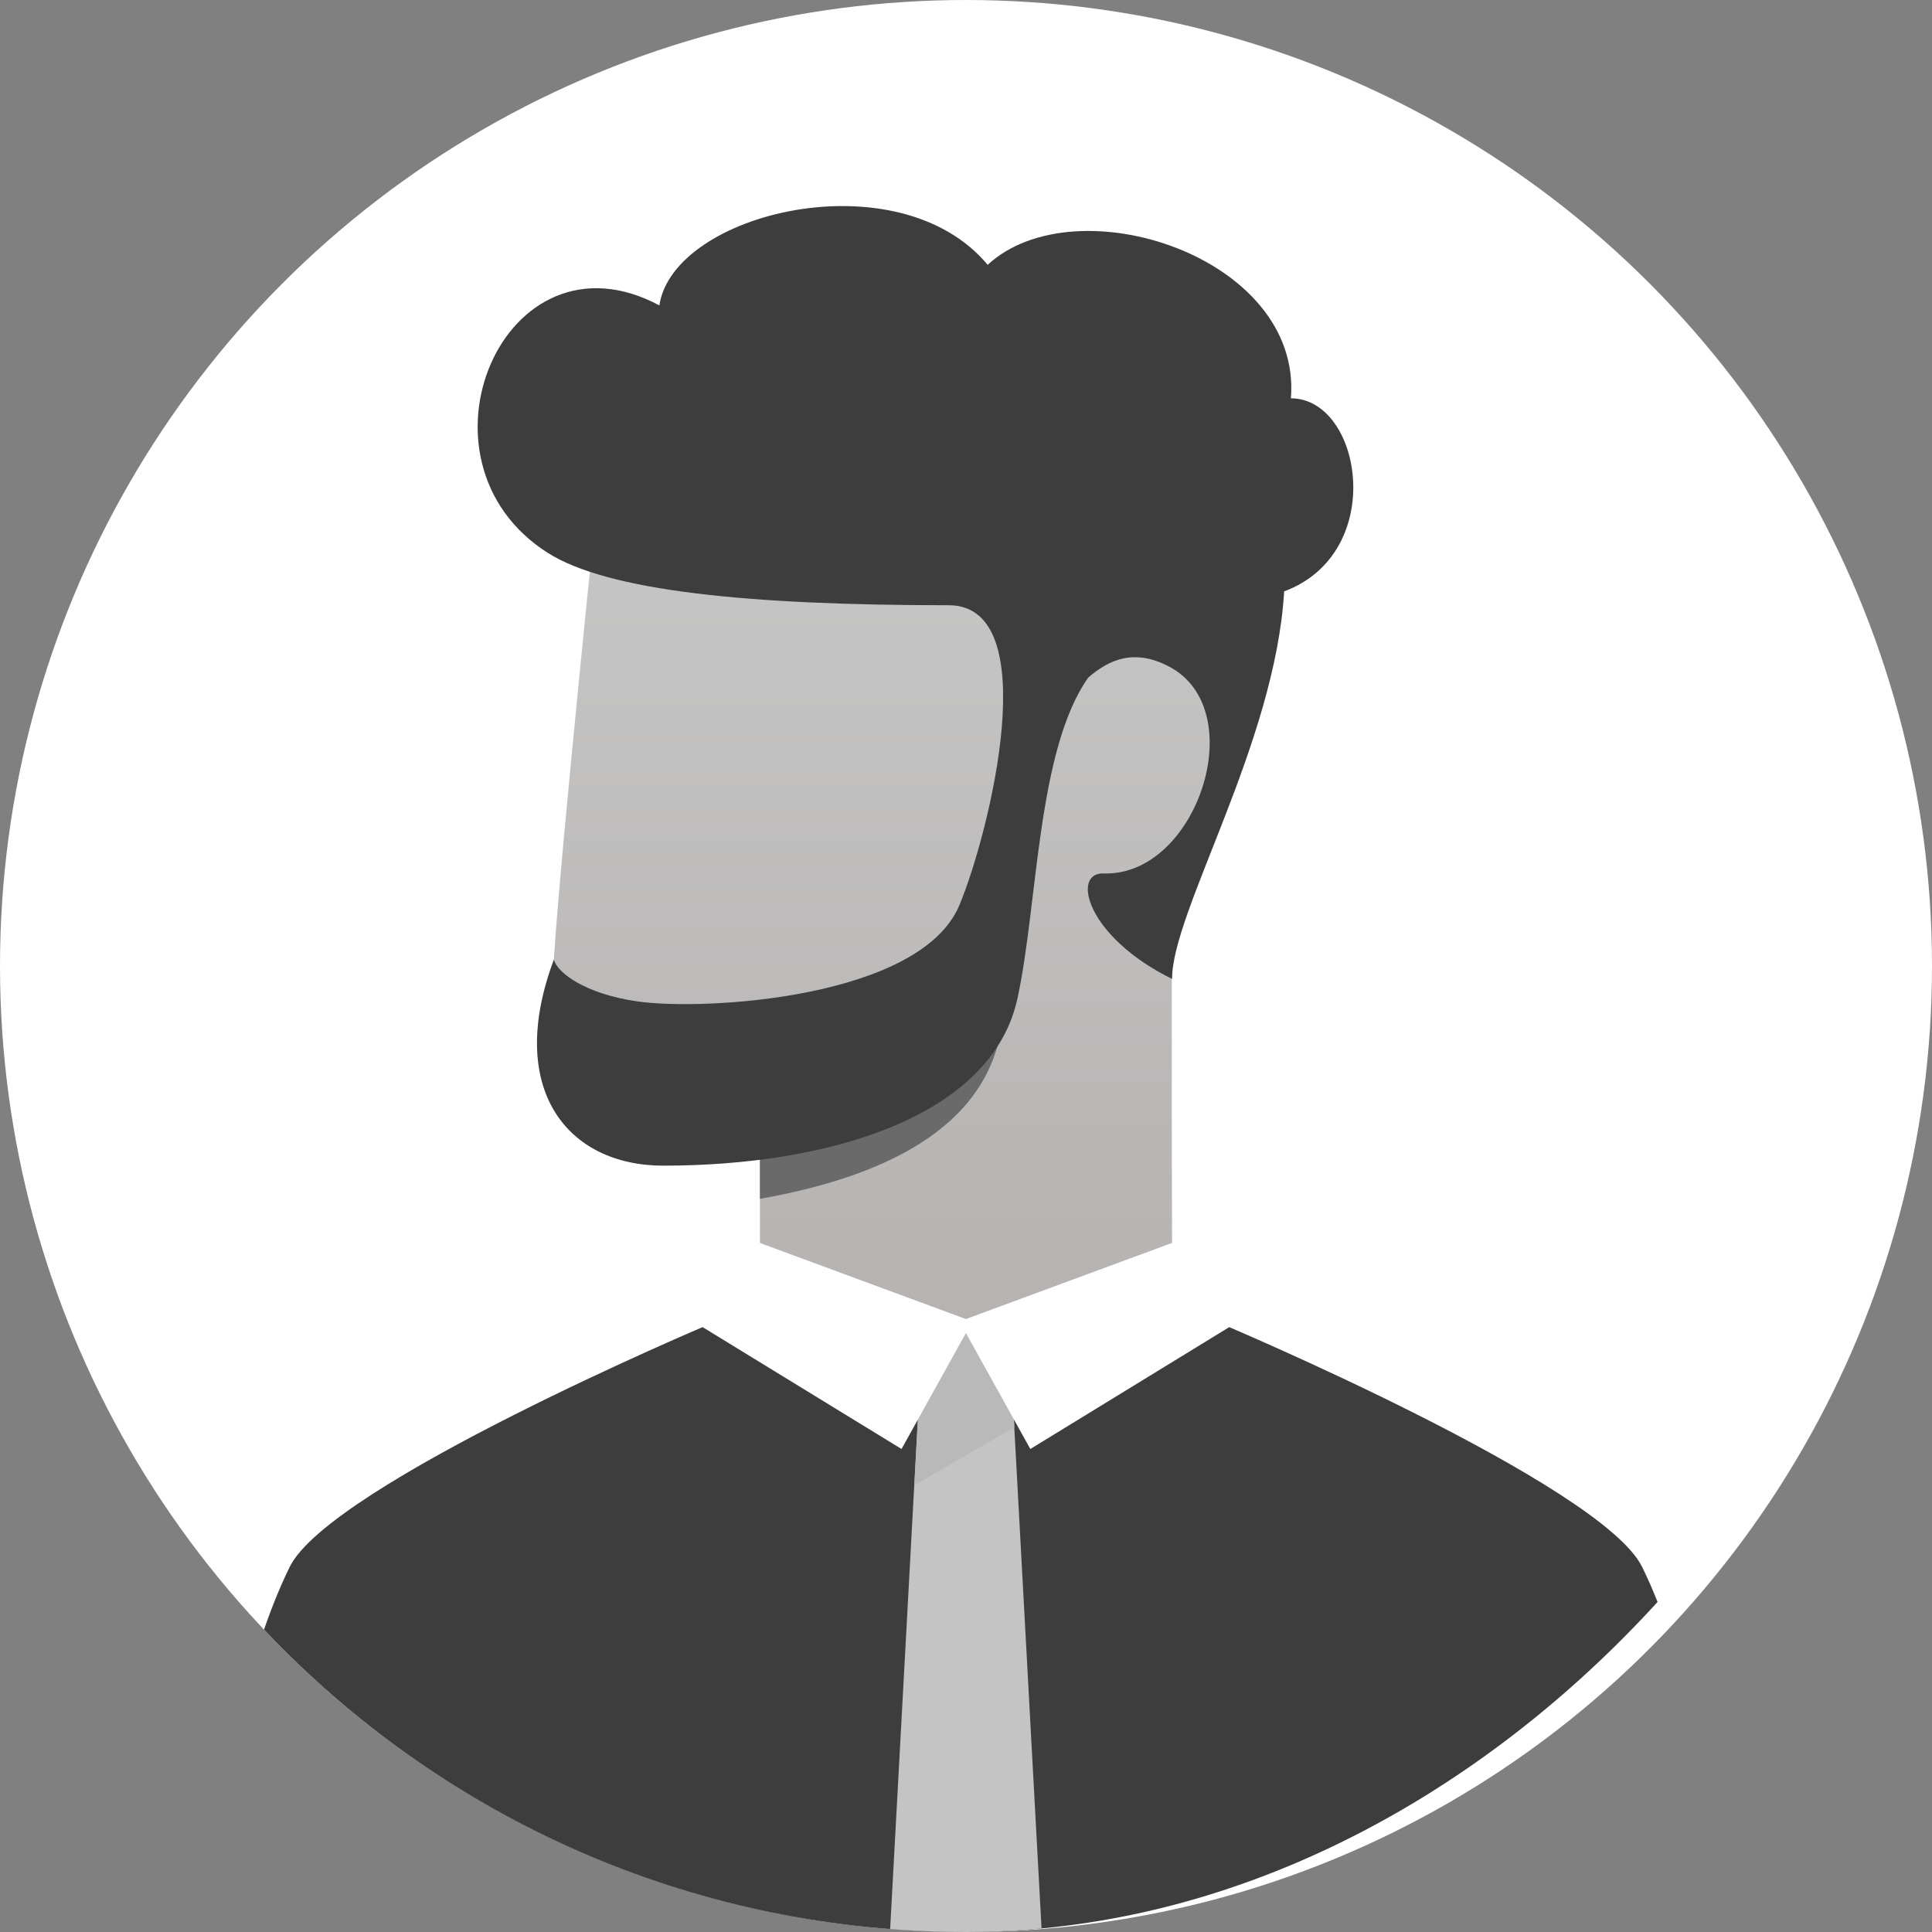
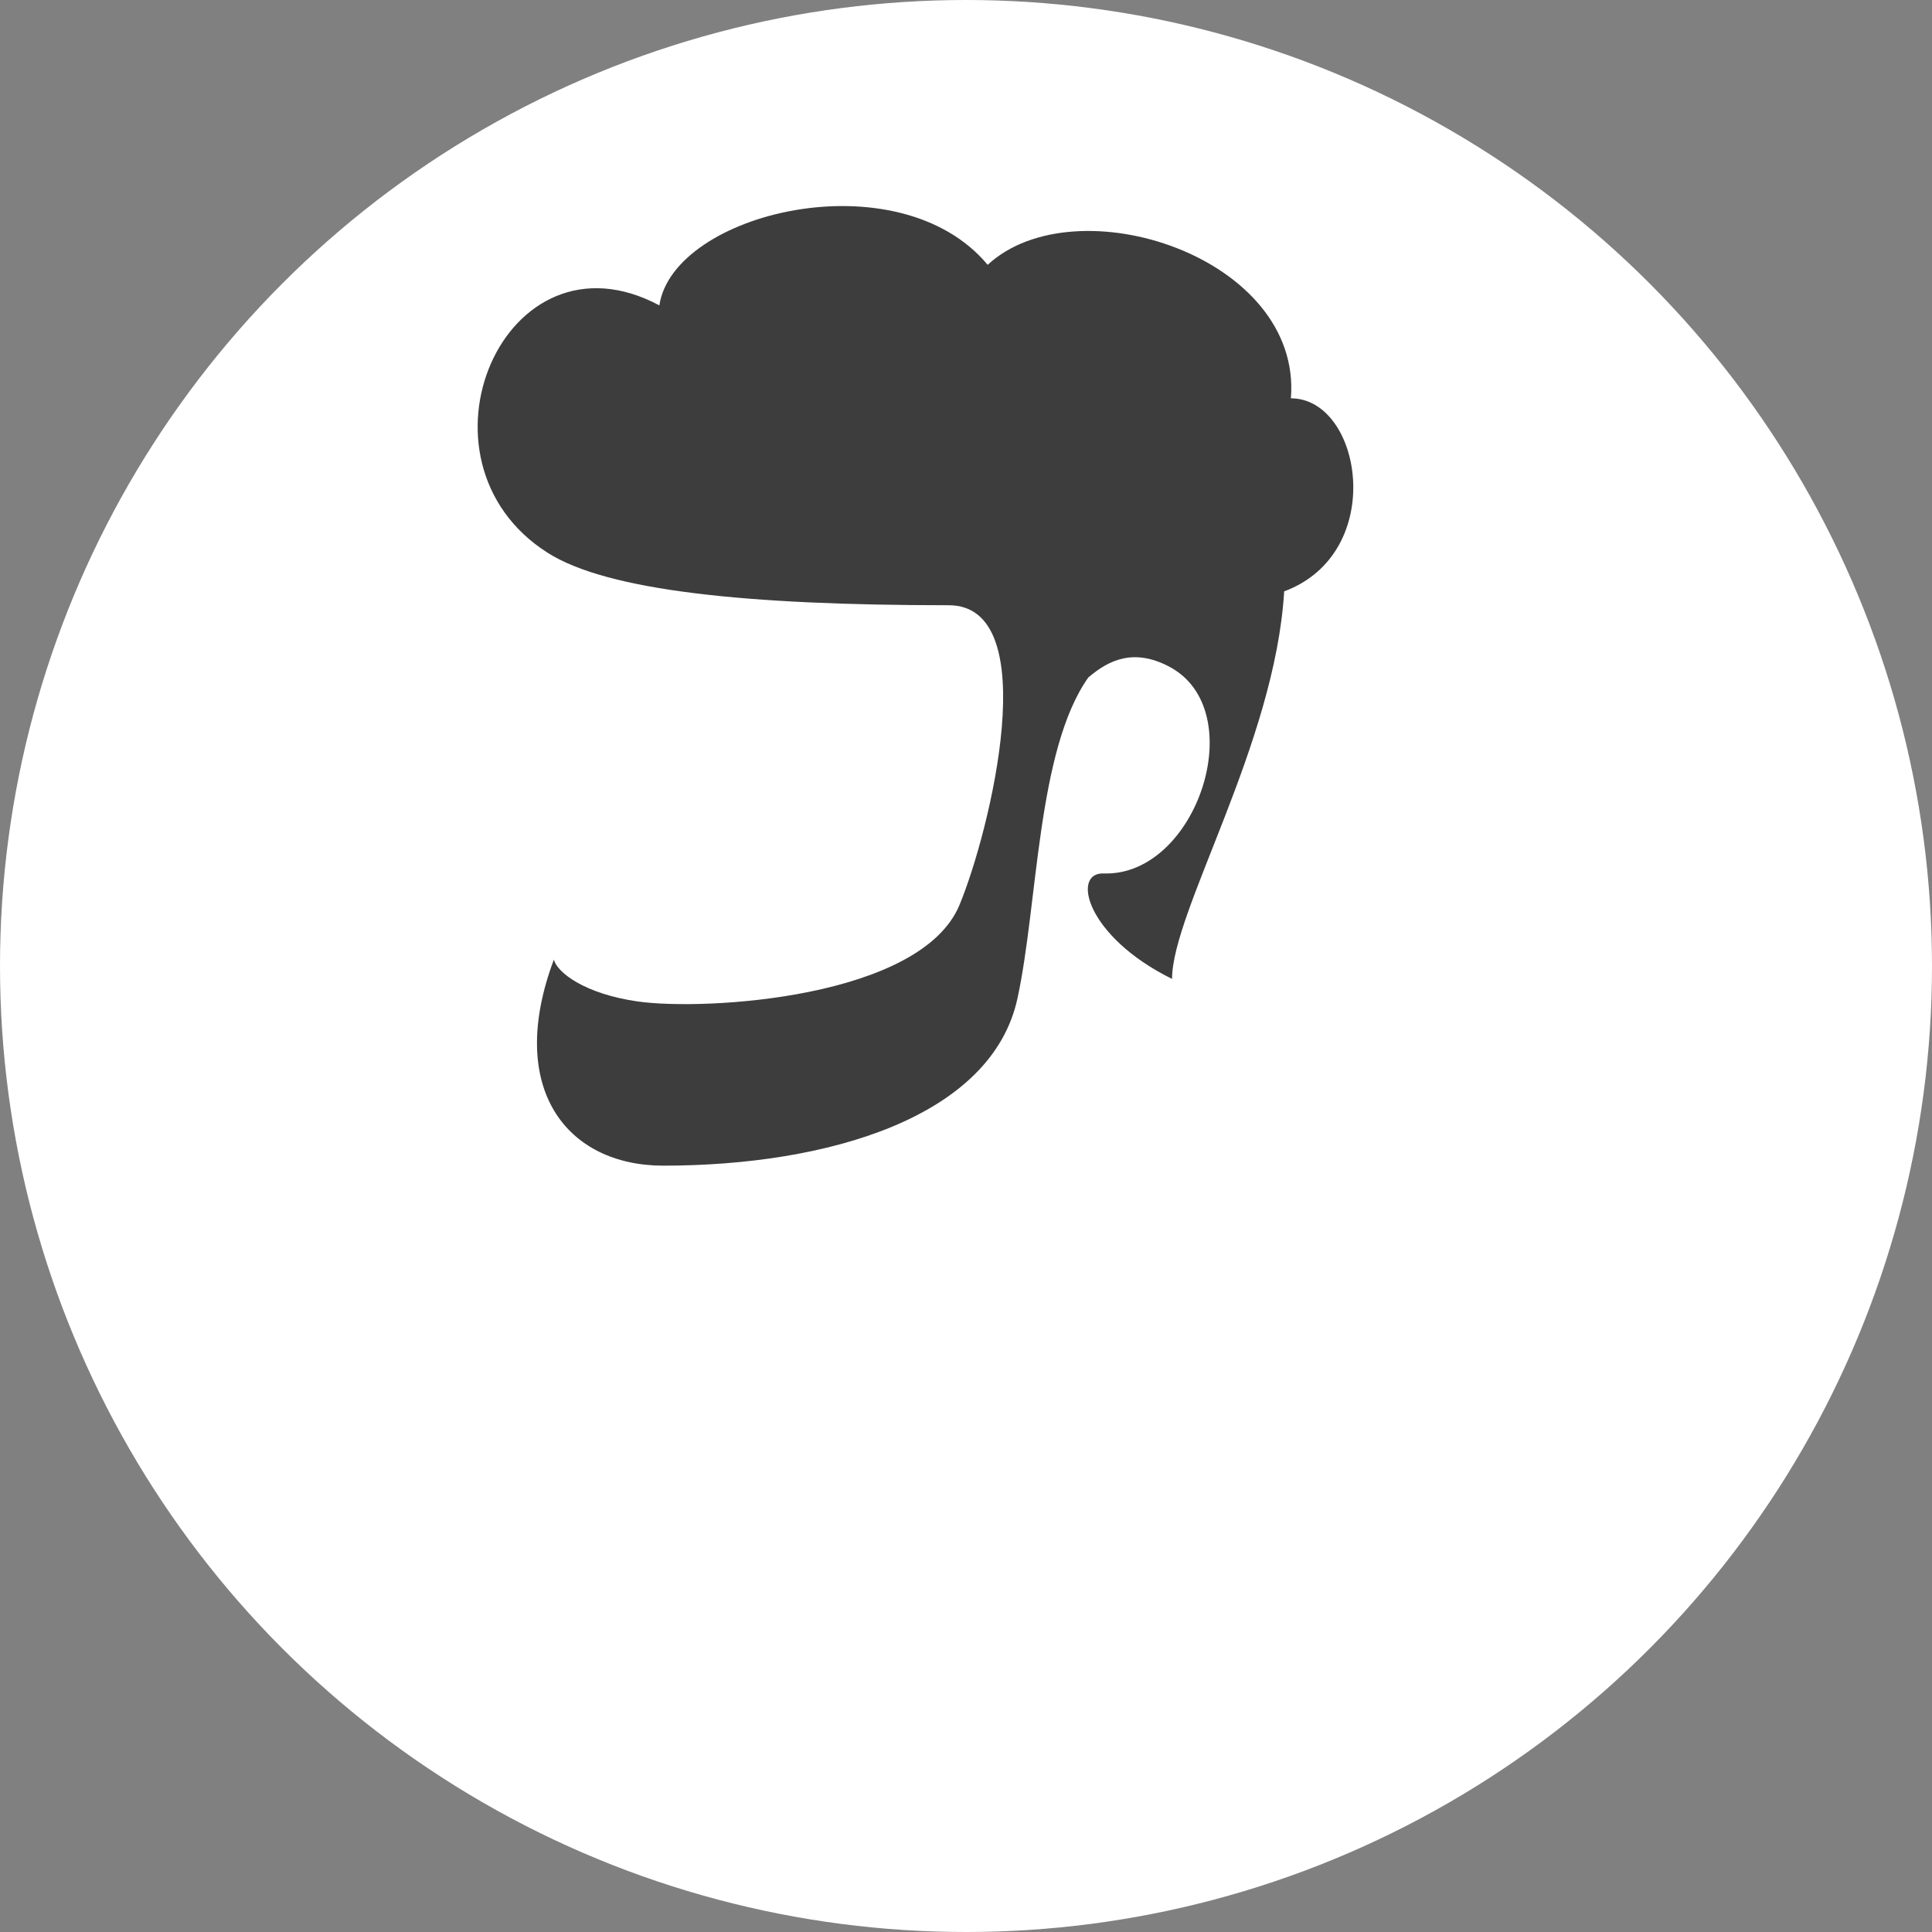
<svg xmlns="http://www.w3.org/2000/svg" width="41" height="41" viewBox="0 0 41 41" fill="none">
  <rect x="0" y="0" width="41" height="41" fill="#808080" stroke="none" />
  <circle cx="20.5" cy="20.5" r="20.5" fill="white" />
  <g clip-path="url(#clip0_456_511)">
-     <path d="M16.127 24.053V27.06C16.127 27.358 20.5 28.259 20.5 28.259C20.5 28.259 24.874 27.485 24.874 27.06C24.874 26.256 24.857 22.222 24.874 18.476C26.832 15.937 26.832 14.35 25.284 12.71C23.735 11.07 12.71 10.25 12.71 10.25C12.71 10.25 11.883 18.205 11.754 20.363C11.702 21.231 11.139 24.053 13.325 24.053H16.127Z" fill="url(#paint0_linear_456_511)" />
-     <path d="M16.127 23.797V25.442C19.056 24.921 20.742 23.82 21.184 22.141C19.908 23.006 18.268 23.553 16.264 23.781C16.218 23.786 16.172 23.791 16.127 23.797Z" fill="#6A6A6A" />
-     <path d="M6.148 33.252C5.281 35.016 4.598 37.931 4.098 41.999H36.898C36.399 37.931 35.716 35.015 34.848 33.252C33.984 31.495 25.965 28.112 25.965 28.112L15.032 28.111C15.032 28.111 7.011 31.498 6.148 33.252Z" fill="#3D3D3D" />
-     <path d="M19.54 28.973L18.857 41.547H22.137L21.453 28.973C21.453 28.973 20.816 28.29 20.497 28.29C20.178 28.29 19.54 28.973 19.54 28.973Z" fill="#C4C4C4" />
-     <path d="M19.404 31.518L21.527 30.291L21.456 28.973C21.03 28.518 20.712 28.29 20.499 28.29C20.287 28.29 19.968 28.518 19.542 28.973L19.404 31.518Z" fill="#B9B9B9" />
    <path d="M20.498 28.289L21.865 30.75L26.102 28.154L24.872 26.377L20.498 27.992L16.125 26.377L14.895 28.154L19.132 30.75L20.498 28.289Z" fill="white" />
    <path d="M23.094 14.379C23.529 14.005 24.057 13.754 24.803 14.142C26.573 15.061 25.398 18.606 23.418 18.536C22.735 18.513 23.048 19.874 24.873 20.774C24.873 19.339 27.06 15.786 27.252 12.55C29.452 11.731 28.905 8.453 27.395 8.453C27.636 5.447 22.823 3.895 20.96 5.62C19.065 3.348 14.282 4.51 13.993 6.481C10.704 4.725 8.542 9.772 11.622 11.731C12.889 12.537 15.854 12.844 20.133 12.844C22.186 12.844 21.006 17.651 20.363 19.202C19.544 21.184 14.965 21.457 13.53 21.252C12.409 21.092 11.822 20.637 11.754 20.364C10.729 23.097 12.027 24.737 14.077 24.737C17.562 24.737 21.047 23.712 21.593 21.184C22.029 19.172 22.005 15.924 23.094 14.379Z" fill="#3D3D3D" />
  </g>
  <defs>
    <linearGradient id="paint0_linear_456_511" x1="19.025" y1="10.25" x2="19.025" y2="28.259" gradientUnits="userSpaceOnUse">
      <stop stop-color="#C7C7C7" />
      <stop offset="1" stop-color="#B5B2B1" />
    </linearGradient>
    <clipPath id="clip0_456_511">
      <rect width="41" height="41" rx="20.5" transform="matrix(-1 0 0 1 41 0)" fill="white" />
    </clipPath>
  </defs>
</svg>